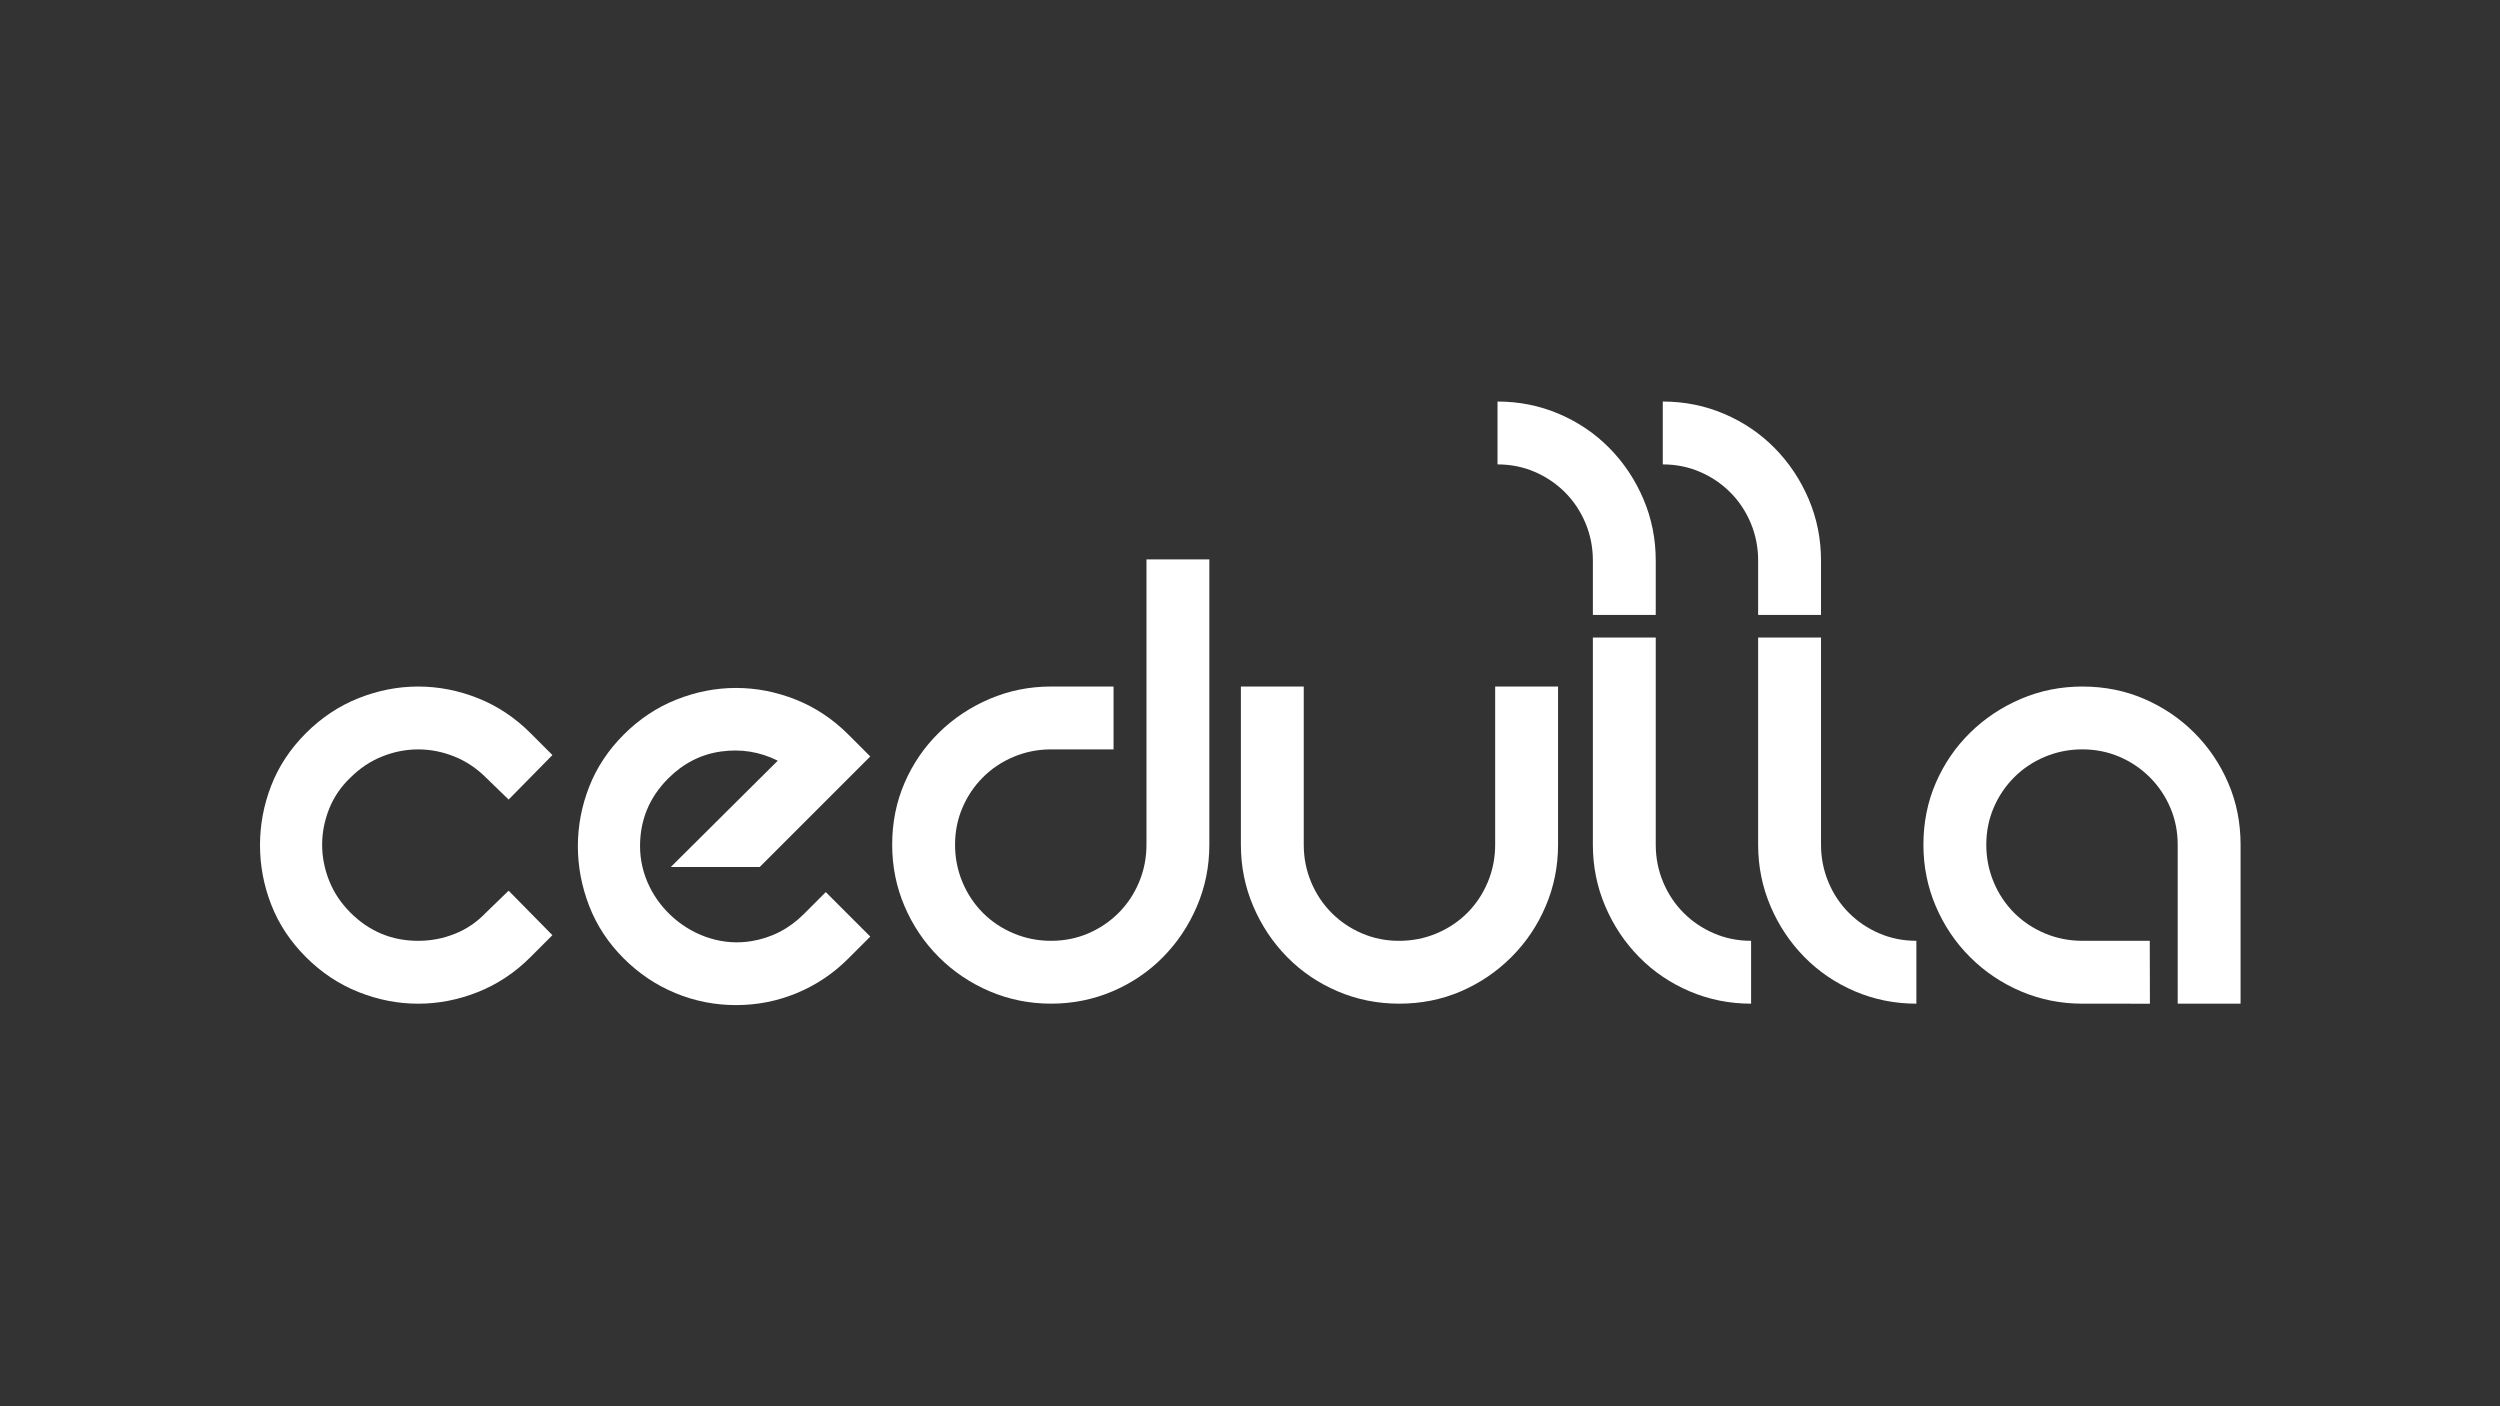
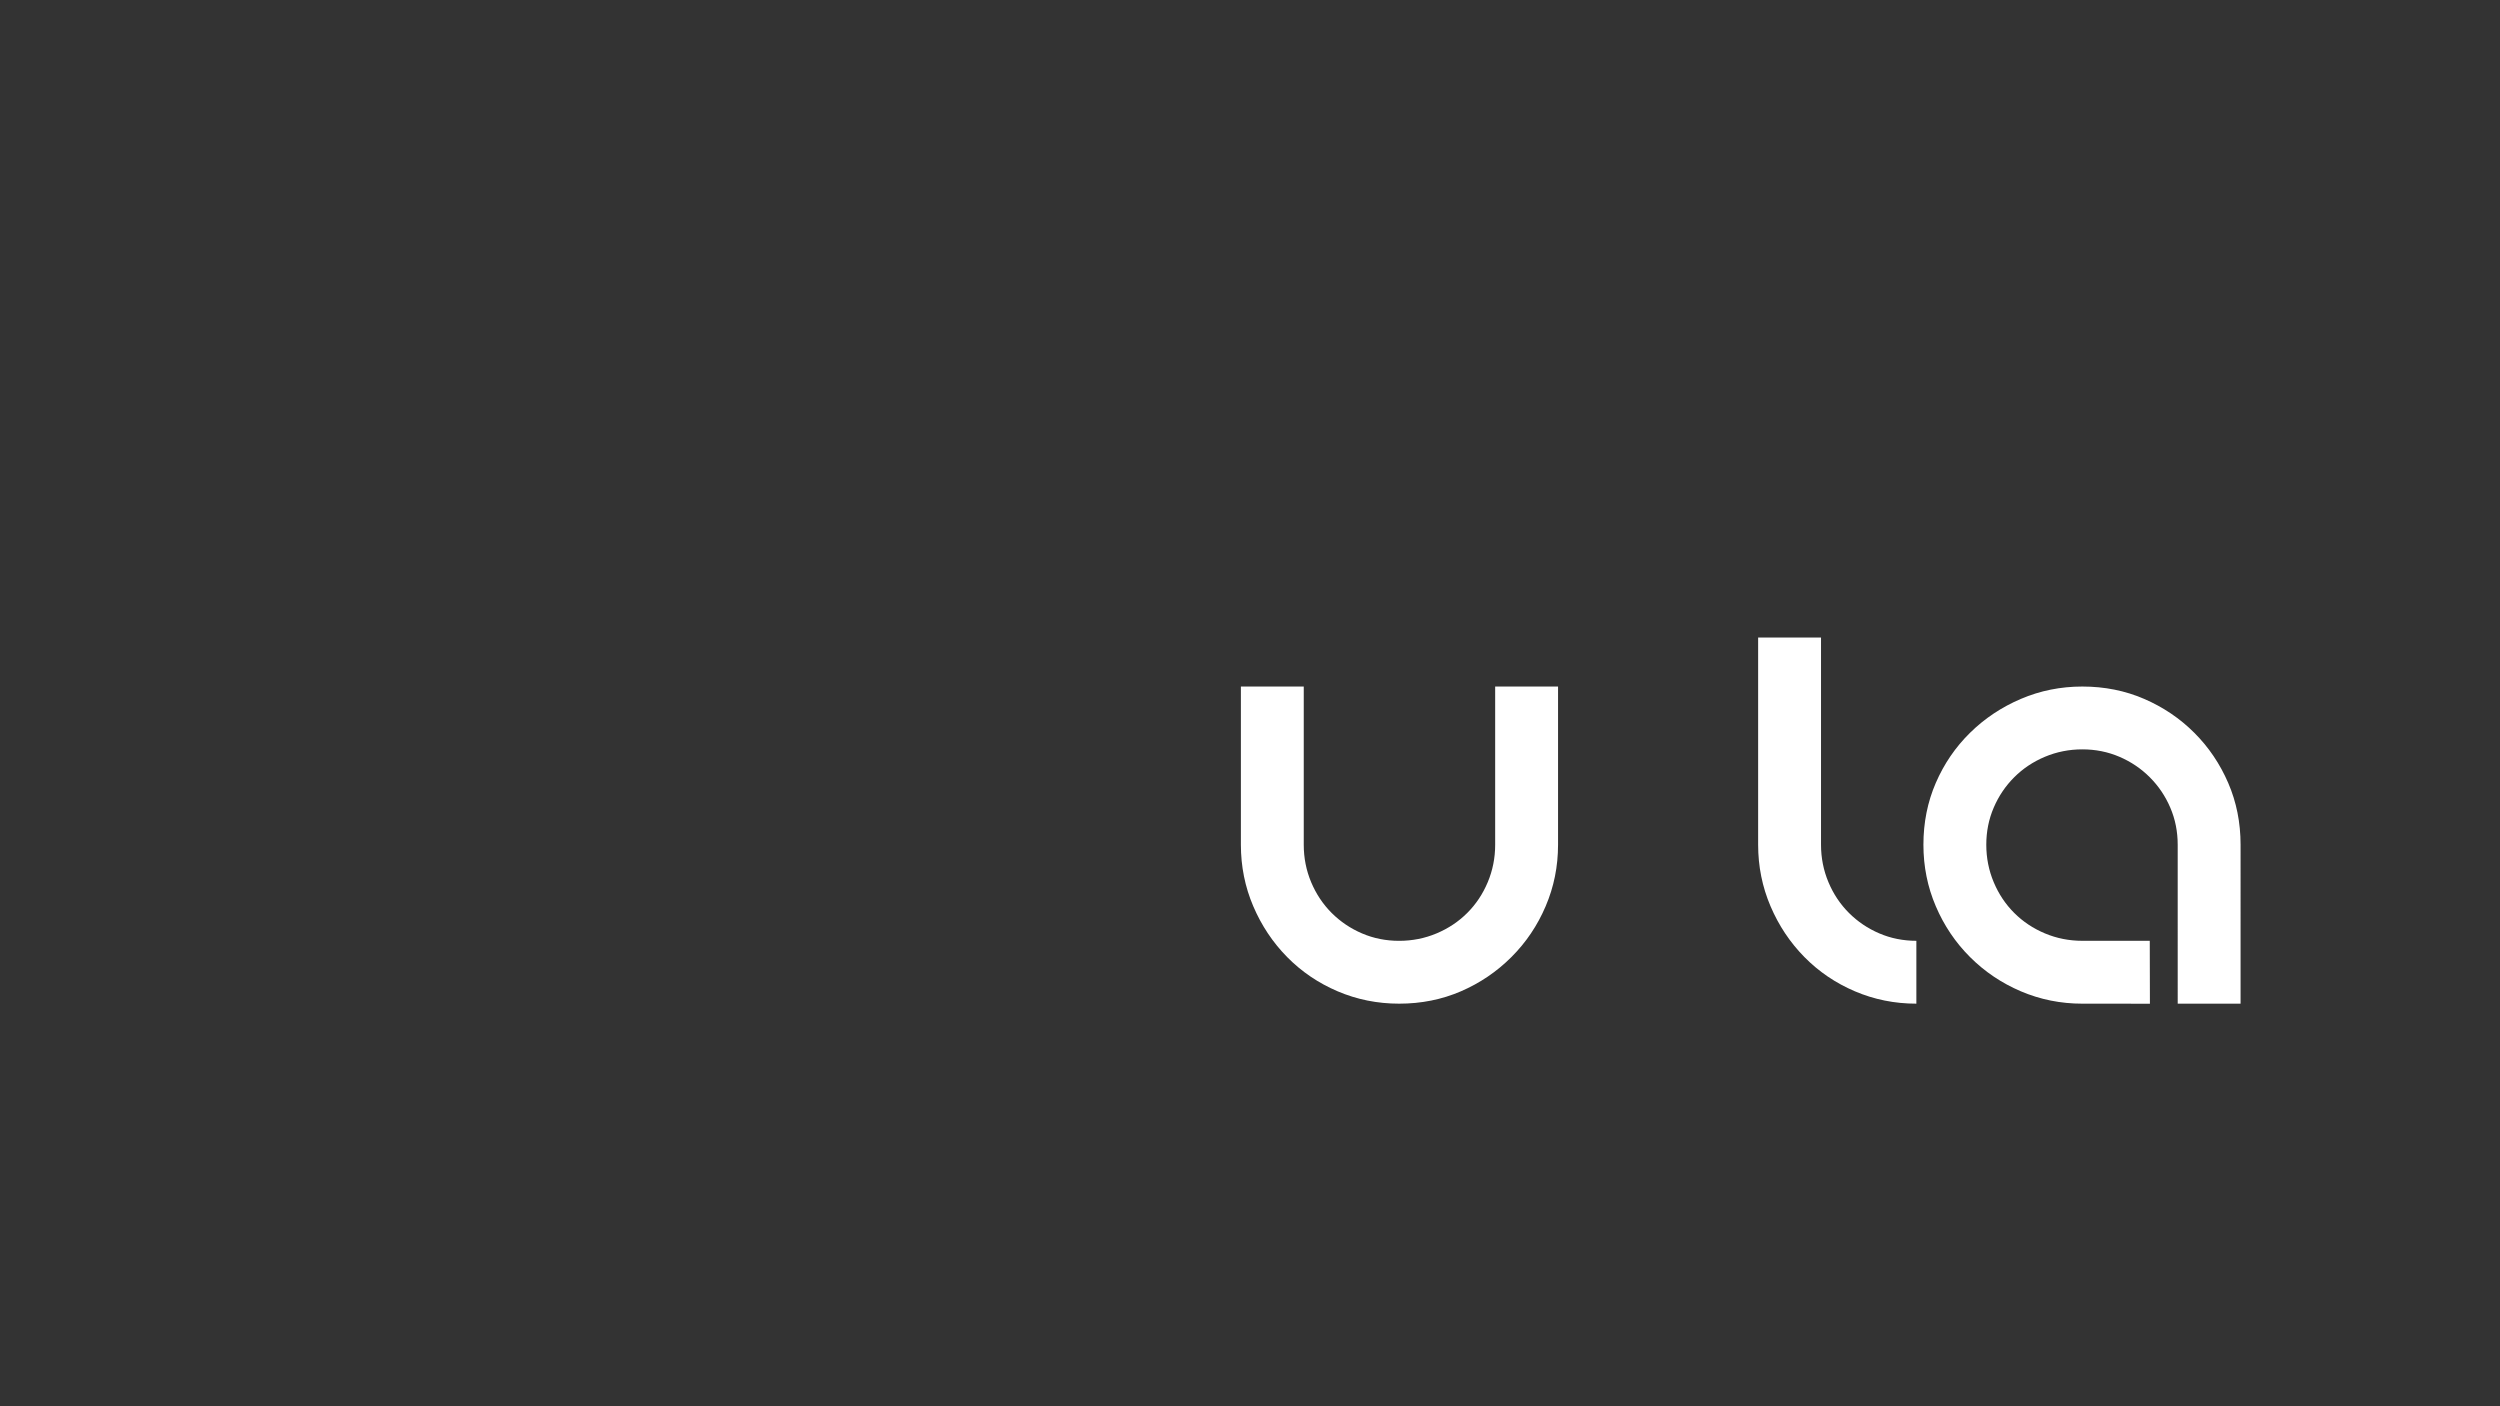
<svg xmlns="http://www.w3.org/2000/svg" version="1.1" id="Layer_1" x="0px" y="0px" viewBox="0 0 1920 1080" style="enable-background:new 0 0 1920 1080;" xml:space="preserve">
  <rect x="0" y="0" width="1920" height="1080" fill="#333333" stroke="none" />
  <style type="text/css">
	.st0{fill:#ffffff;}
	.st1{fill:#ffffff;}
</style>
  <g>
    <path class="st0" d="M1651.02,722.54h-51.78c-10.1,0-19.71-1.9-28.75-5.7c-9.04-3.8-16.9-9.04-23.59-15.73   c-6.69-6.69-11.94-14.56-15.73-23.6c-3.8-9.05-5.7-18.63-5.7-28.76c0-10.13,1.9-19.62,5.7-28.48c3.79-8.86,9.04-16.63,15.73-23.32   c6.69-6.7,14.55-11.94,23.59-15.74c9.05-3.79,18.63-5.7,28.75-5.7c10.13,0,19.62,1.91,28.48,5.7c8.86,3.8,16.64,9.05,23.33,15.74   c6.69,6.69,11.94,14.46,15.73,23.32c3.8,8.86,5.69,18.35,5.69,28.48l0.01,122.06h48.28V648.77c0-17-3.16-32.82-9.49-47.46   c-6.33-14.65-15-27.49-26.04-38.52c-11.03-11.03-23.87-19.71-38.52-26.04c-14.65-6.33-30.47-9.49-47.47-9.49   c-16.63,0-32.36,3.16-47.2,9.49c-14.82,6.32-27.84,15-39.06,26.04c-11.21,11.03-19.98,23.87-26.31,38.52   c-6.33,14.64-9.49,30.46-9.49,47.46c0,16.64,3.16,32.37,9.49,47.19c6.33,14.84,15.1,27.86,26.31,39.06   c11.22,11.21,24.23,19.98,39.06,26.31c14.84,6.32,30.57,9.49,47.2,9.49l51.89,0.03L1651.02,722.54z" fill="#ffffff" />
    <path class="st0" d="M1196.58,527.26v121.51c0,16.64-3.17,32.37-9.5,47.19c-6.32,14.84-15.09,27.86-26.31,39.06   c-11.21,11.21-24.14,19.98-38.79,26.31c-14.65,6.32-30.46,9.49-47.46,9.49c-16.63,0-32.37-3.17-47.2-9.49   c-14.82-6.33-27.75-15.1-38.79-26.31c-11.03-11.21-19.71-24.23-26.04-39.06c-6.32-14.82-9.49-30.55-9.49-47.19V527.26h48.28v121.51   c0,10.13,1.9,19.71,5.69,28.76c3.81,9.04,9.04,16.9,15.73,23.6c6.7,6.69,14.47,11.93,23.33,15.73c8.86,3.8,18.36,5.7,28.48,5.7   c10.13,0,19.71-1.9,28.75-5.7c9.05-3.8,16.91-9.04,23.6-15.73c6.7-6.69,11.94-14.56,15.73-23.6c3.79-9.05,5.7-18.63,5.7-28.76   V527.26H1196.58z" fill="#ffffff" />
-     <path class="st0" d="M1223.32,489.61v159.16c0,16.63,3.18,32.37,9.5,47.19c6.32,14.83,15,27.86,26.04,39.06   c11.03,11.21,23.96,19.98,38.78,26.31c14.83,6.32,30.57,9.49,47.2,9.49v-48.28c-10.13,0-19.62-1.9-28.48-5.7   c-8.86-3.8-16.63-9.04-23.32-15.73c-6.7-6.69-11.94-14.56-15.73-23.6c-3.79-9.04-5.7-18.63-5.7-28.76V489.61H1223.32z" fill="#ffffff" />
    <path class="st0" d="M1350.25,489.61v159.16c0,16.63,3.18,32.37,9.5,47.19c6.32,14.83,15.01,27.86,26.04,39.06   c11.03,11.21,23.96,19.98,38.78,26.31c14.83,6.32,30.56,9.49,47.2,9.49v-48.28c-10.13,0-19.62-1.9-28.48-5.7   c-8.86-3.8-16.63-9.04-23.32-15.73c-6.69-6.69-11.94-14.56-15.73-23.6c-3.79-9.04-5.7-18.63-5.7-28.76V489.61H1350.25z" fill="#ffffff" />
-     <path class="st0" d="M928.77,429.61v219.15c0,16.64-3.16,32.37-9.49,47.19c-6.32,14.84-15,27.86-26.04,39.06   c-11.03,11.21-23.96,19.98-38.79,26.31c-14.82,6.32-30.56,9.49-47.19,9.49c-16.64,0-32.37-3.17-47.2-9.49   c-14.83-6.33-27.85-15.1-39.06-26.31c-11.22-11.21-19.99-24.23-26.32-39.06c-6.32-14.82-9.49-30.55-9.49-47.19   c0-17,3.16-32.82,9.49-47.46c6.33-14.65,15.1-27.49,26.32-38.52c11.21-11.03,24.23-19.71,39.06-26.04   c14.83-6.32,30.56-9.49,47.2-9.49h47.94v48.27h-47.94c-10.13,0-19.72,1.91-28.75,5.7c-9.05,3.8-16.9,9.05-23.6,15.74   c-6.69,6.69-11.93,14.46-15.73,23.32c-3.8,8.86-5.7,18.35-5.7,28.48c0,10.13,1.9,19.71,5.7,28.76c3.8,9.04,9.04,16.9,15.73,23.6   c6.69,6.69,14.55,11.93,23.6,15.73c9.05,3.8,18.62,5.7,28.75,5.7c10.12,0,19.61-1.9,28.48-5.7c8.86-3.8,16.63-9.04,23.32-15.73   c6.7-6.69,11.94-14.56,15.73-23.6c3.8-9.05,5.7-18.63,5.7-28.76v-73.24V429.61H928.77z" fill="#ffffff" />
-     <path class="st0" d="M634.21,685.12l34.17,34.17l-16.82,16.82c-11.57,11.57-24.77,20.43-39.6,26.57   c-14.82,6.15-30.38,9.23-46.65,9.23c-16.27,0-31.82-3.07-46.65-9.23c-14.83-6.14-28.03-15.01-39.6-26.57   c-11.94-11.94-20.8-25.41-26.59-40.41c-5.78-15.01-8.67-30.29-8.67-45.84c0-15.55,2.89-30.74,8.67-45.57   c5.78-14.83,14.65-28.21,26.59-40.15c11.93-11.93,25.4-20.88,40.41-26.85c15.01-5.96,30.29-8.95,45.83-8.95   c15.55,0,30.84,2.99,45.84,8.95c15.01,5.97,28.48,14.92,40.41,26.85l16.82,16.82l-84.88,84.88H515.2   c24.06-24.1,58.03-57.54,82.12-81.63c-13.73-6.87-28.3-9.22-43.66-7.05c-15.37,2.18-28.84,9.04-40.41,20.62   c-14.46,14.46-21.7,31.82-21.7,52.08c0,44.24,42.26,80.06,85.44,72.96c15.34-2.53,28.85-9.31,40.41-20.88L634.21,685.12z" fill="#ffffff" />
-     <path class="st0" d="M234.95,563.06c11.94-11.94,25.4-20.89,40.41-26.86c15-5.97,30.29-8.94,45.83-8.94   c15.55,0,30.84,2.98,45.84,8.94c15.01,5.97,28.48,14.92,40.41,26.86l16.82,16.82l-33.63,34.18l-17.36-16.82   c-7.24-7.23-15.38-12.66-24.42-16.27c-9.04-3.62-18.25-5.43-27.67-5.43c-9.4,0-18.62,1.81-27.67,5.43   c-9.04,3.61-17.17,9.04-24.41,16.27c-7.23,6.87-12.66,14.83-16.28,23.87c-3.61,9.04-5.42,18.27-5.42,27.67   c0,9.41,1.82,18.63,5.42,27.67c3.61,9.04,9.05,17.17,16.28,24.41c14.47,14.47,31.83,21.7,52.08,21.7c9.77,0,19.18-1.8,28.21-5.42   c9.04-3.62,17-9.04,23.87-16.28l17.36-16.81l33.63,34.17l-16.82,16.82c-11.94,11.93-25.4,20.88-40.41,26.85   c-15,5.97-30.29,8.95-45.84,8.95c-15.54,0-30.83-2.98-45.83-8.95c-15.01-5.96-28.48-14.92-40.41-26.85   c-11.94-11.93-20.8-25.31-26.59-40.14c-5.78-14.82-8.67-30.11-8.67-45.83c0-15.73,2.89-31.02,8.67-45.85   C214.14,588.37,223.01,575,234.95,563.06" fill="#ffffff" />
-     <path class="st1" d="M1398.53,472.28v-41.84c0-16.64-3.17-32.37-9.5-47.2c-6.32-14.83-15-27.85-26.04-39.06   c-11.03-11.21-23.96-19.98-38.78-26.31c-14.83-6.32-30.56-9.49-47.2-9.49v48.28c10.12,0,19.62,1.9,28.48,5.7   c8.86,3.8,16.63,9.04,23.32,15.73c6.7,6.7,11.94,14.56,15.74,23.6c3.79,9.04,5.7,18.63,5.7,28.76v41.84H1398.53z M1271.61,472.28   v-41.84c0-16.64-3.17-32.37-9.49-47.2c-6.32-14.83-15.01-27.85-26.04-39.06c-11.03-11.21-23.96-19.98-38.78-26.31   c-14.83-6.32-30.56-9.49-47.2-9.49v48.28c10.12,0,19.62,1.9,28.48,5.7c8.86,3.8,16.63,9.04,23.32,15.73   c6.69,6.7,11.94,14.56,15.73,23.6c3.79,9.04,5.7,18.63,5.7,28.76v41.84H1271.61z" fill="#ffffff" />
  </g>
</svg>